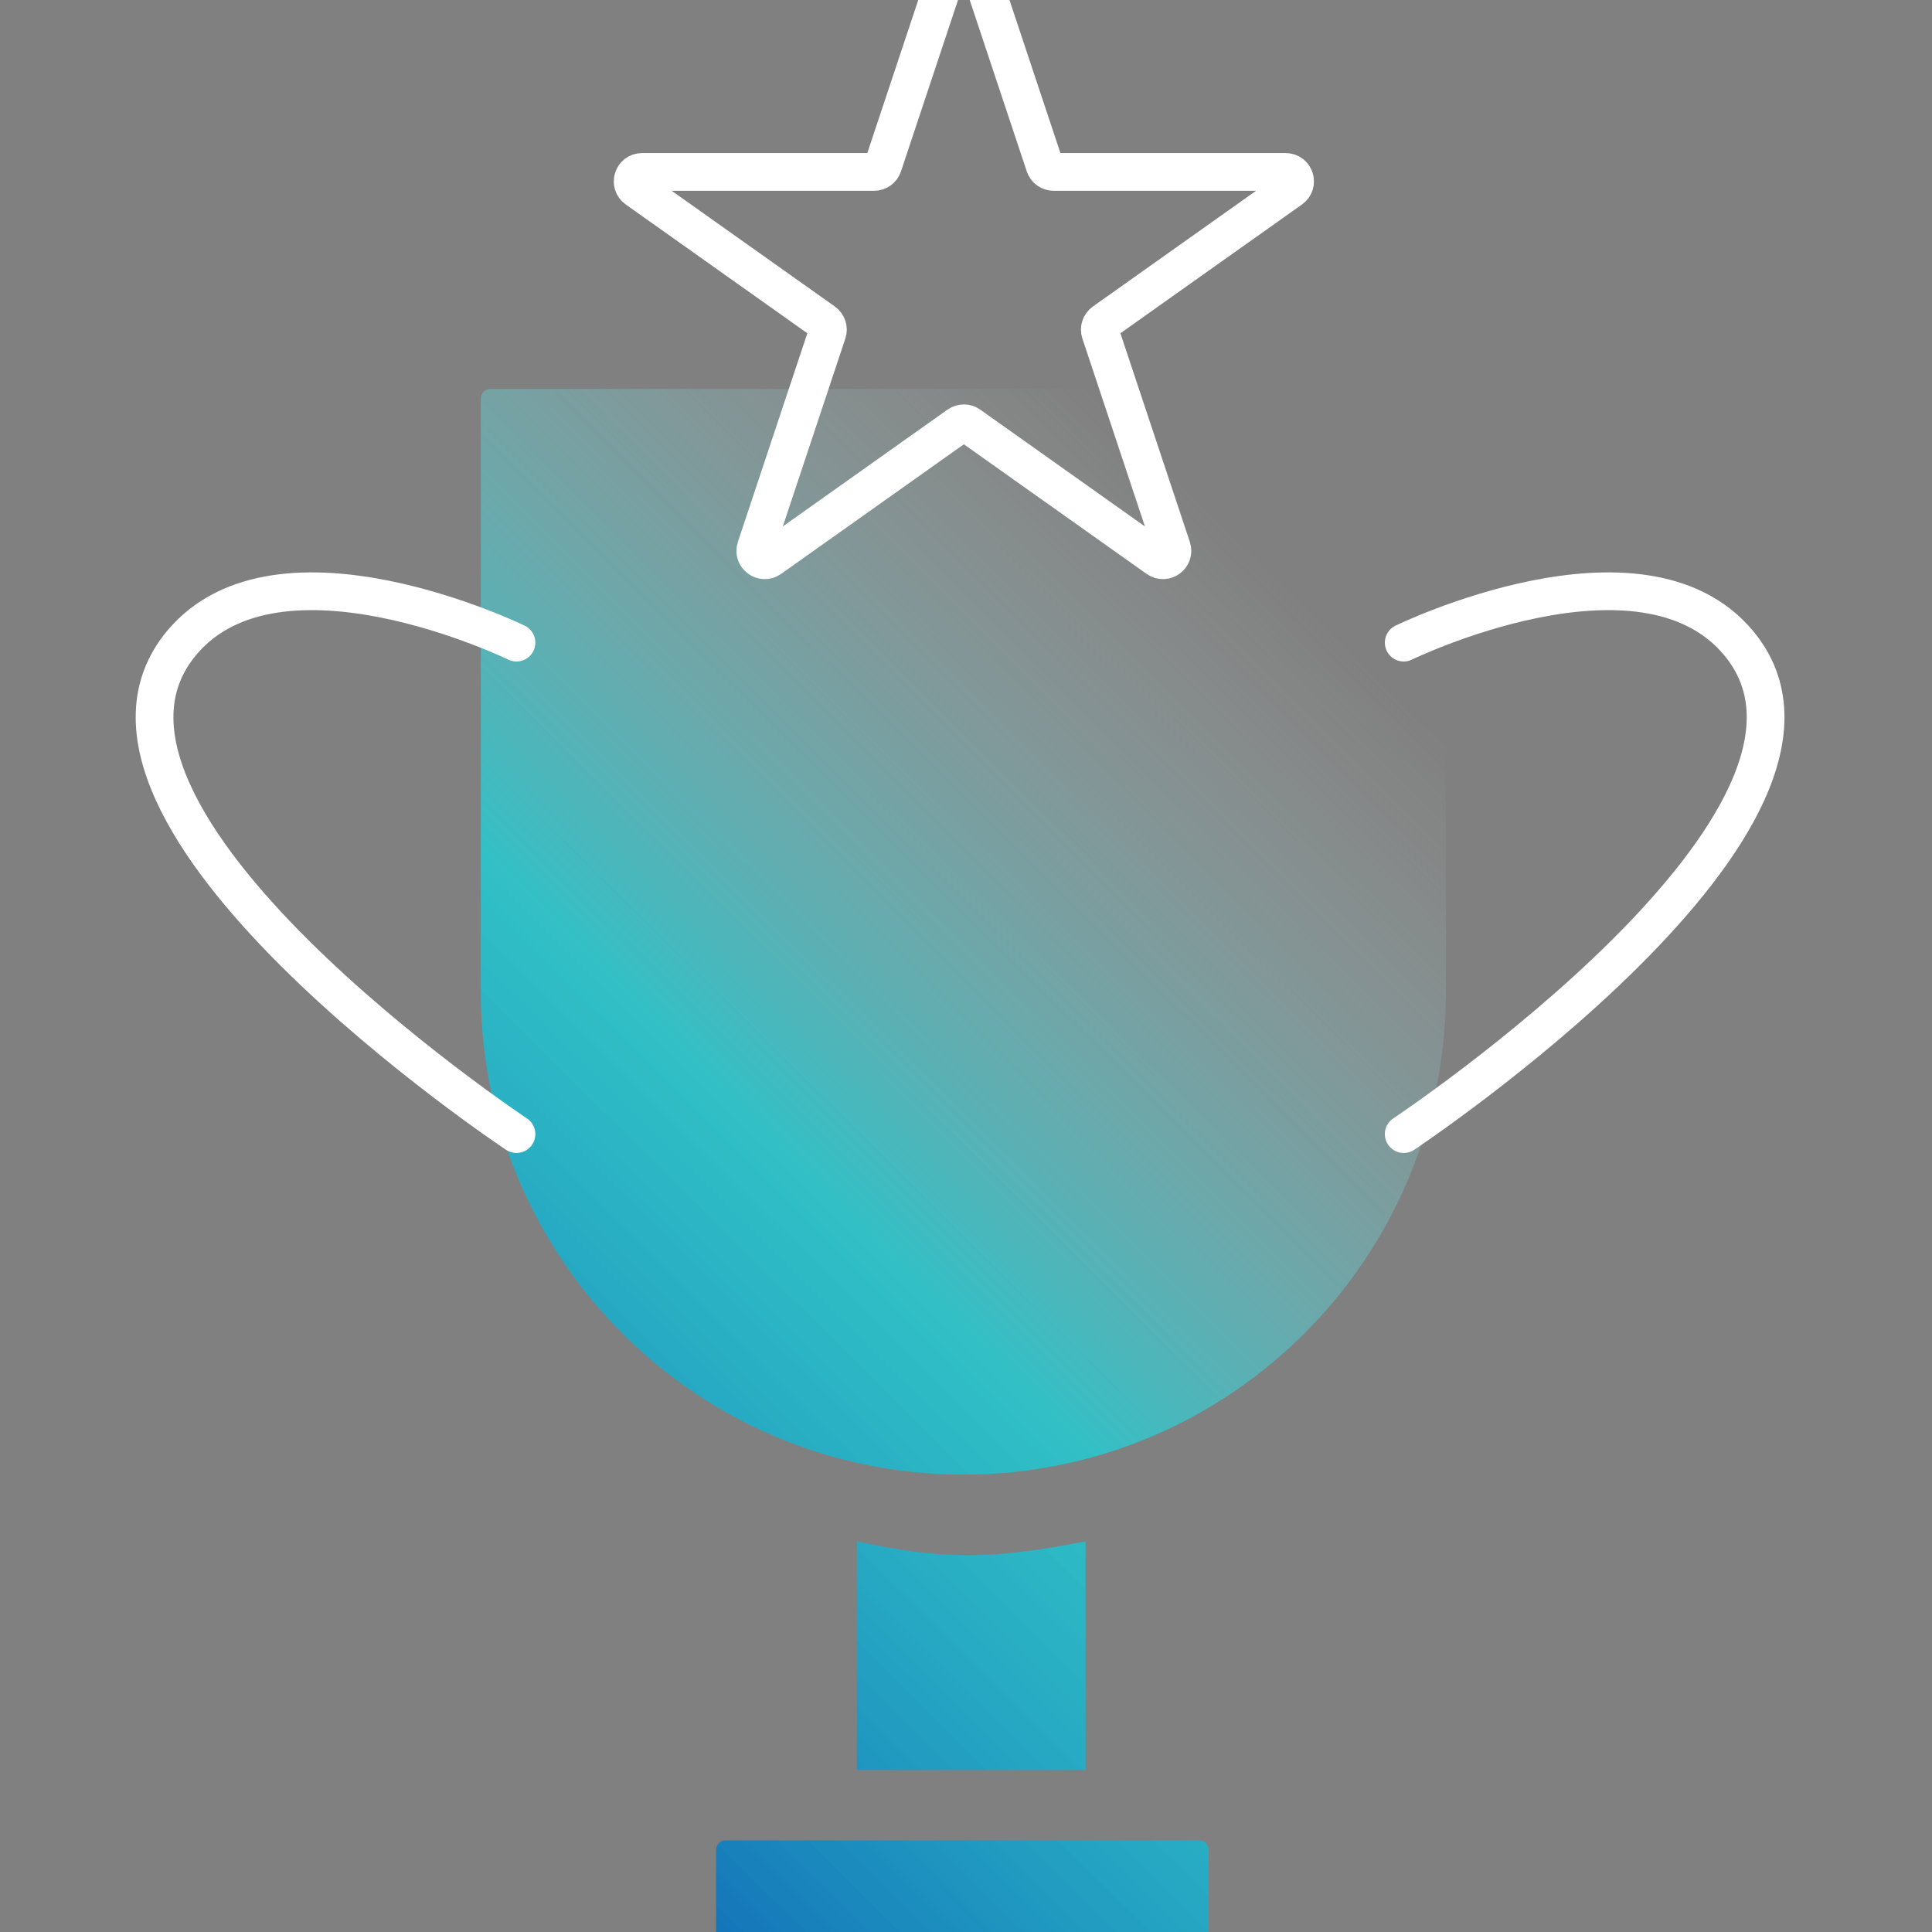
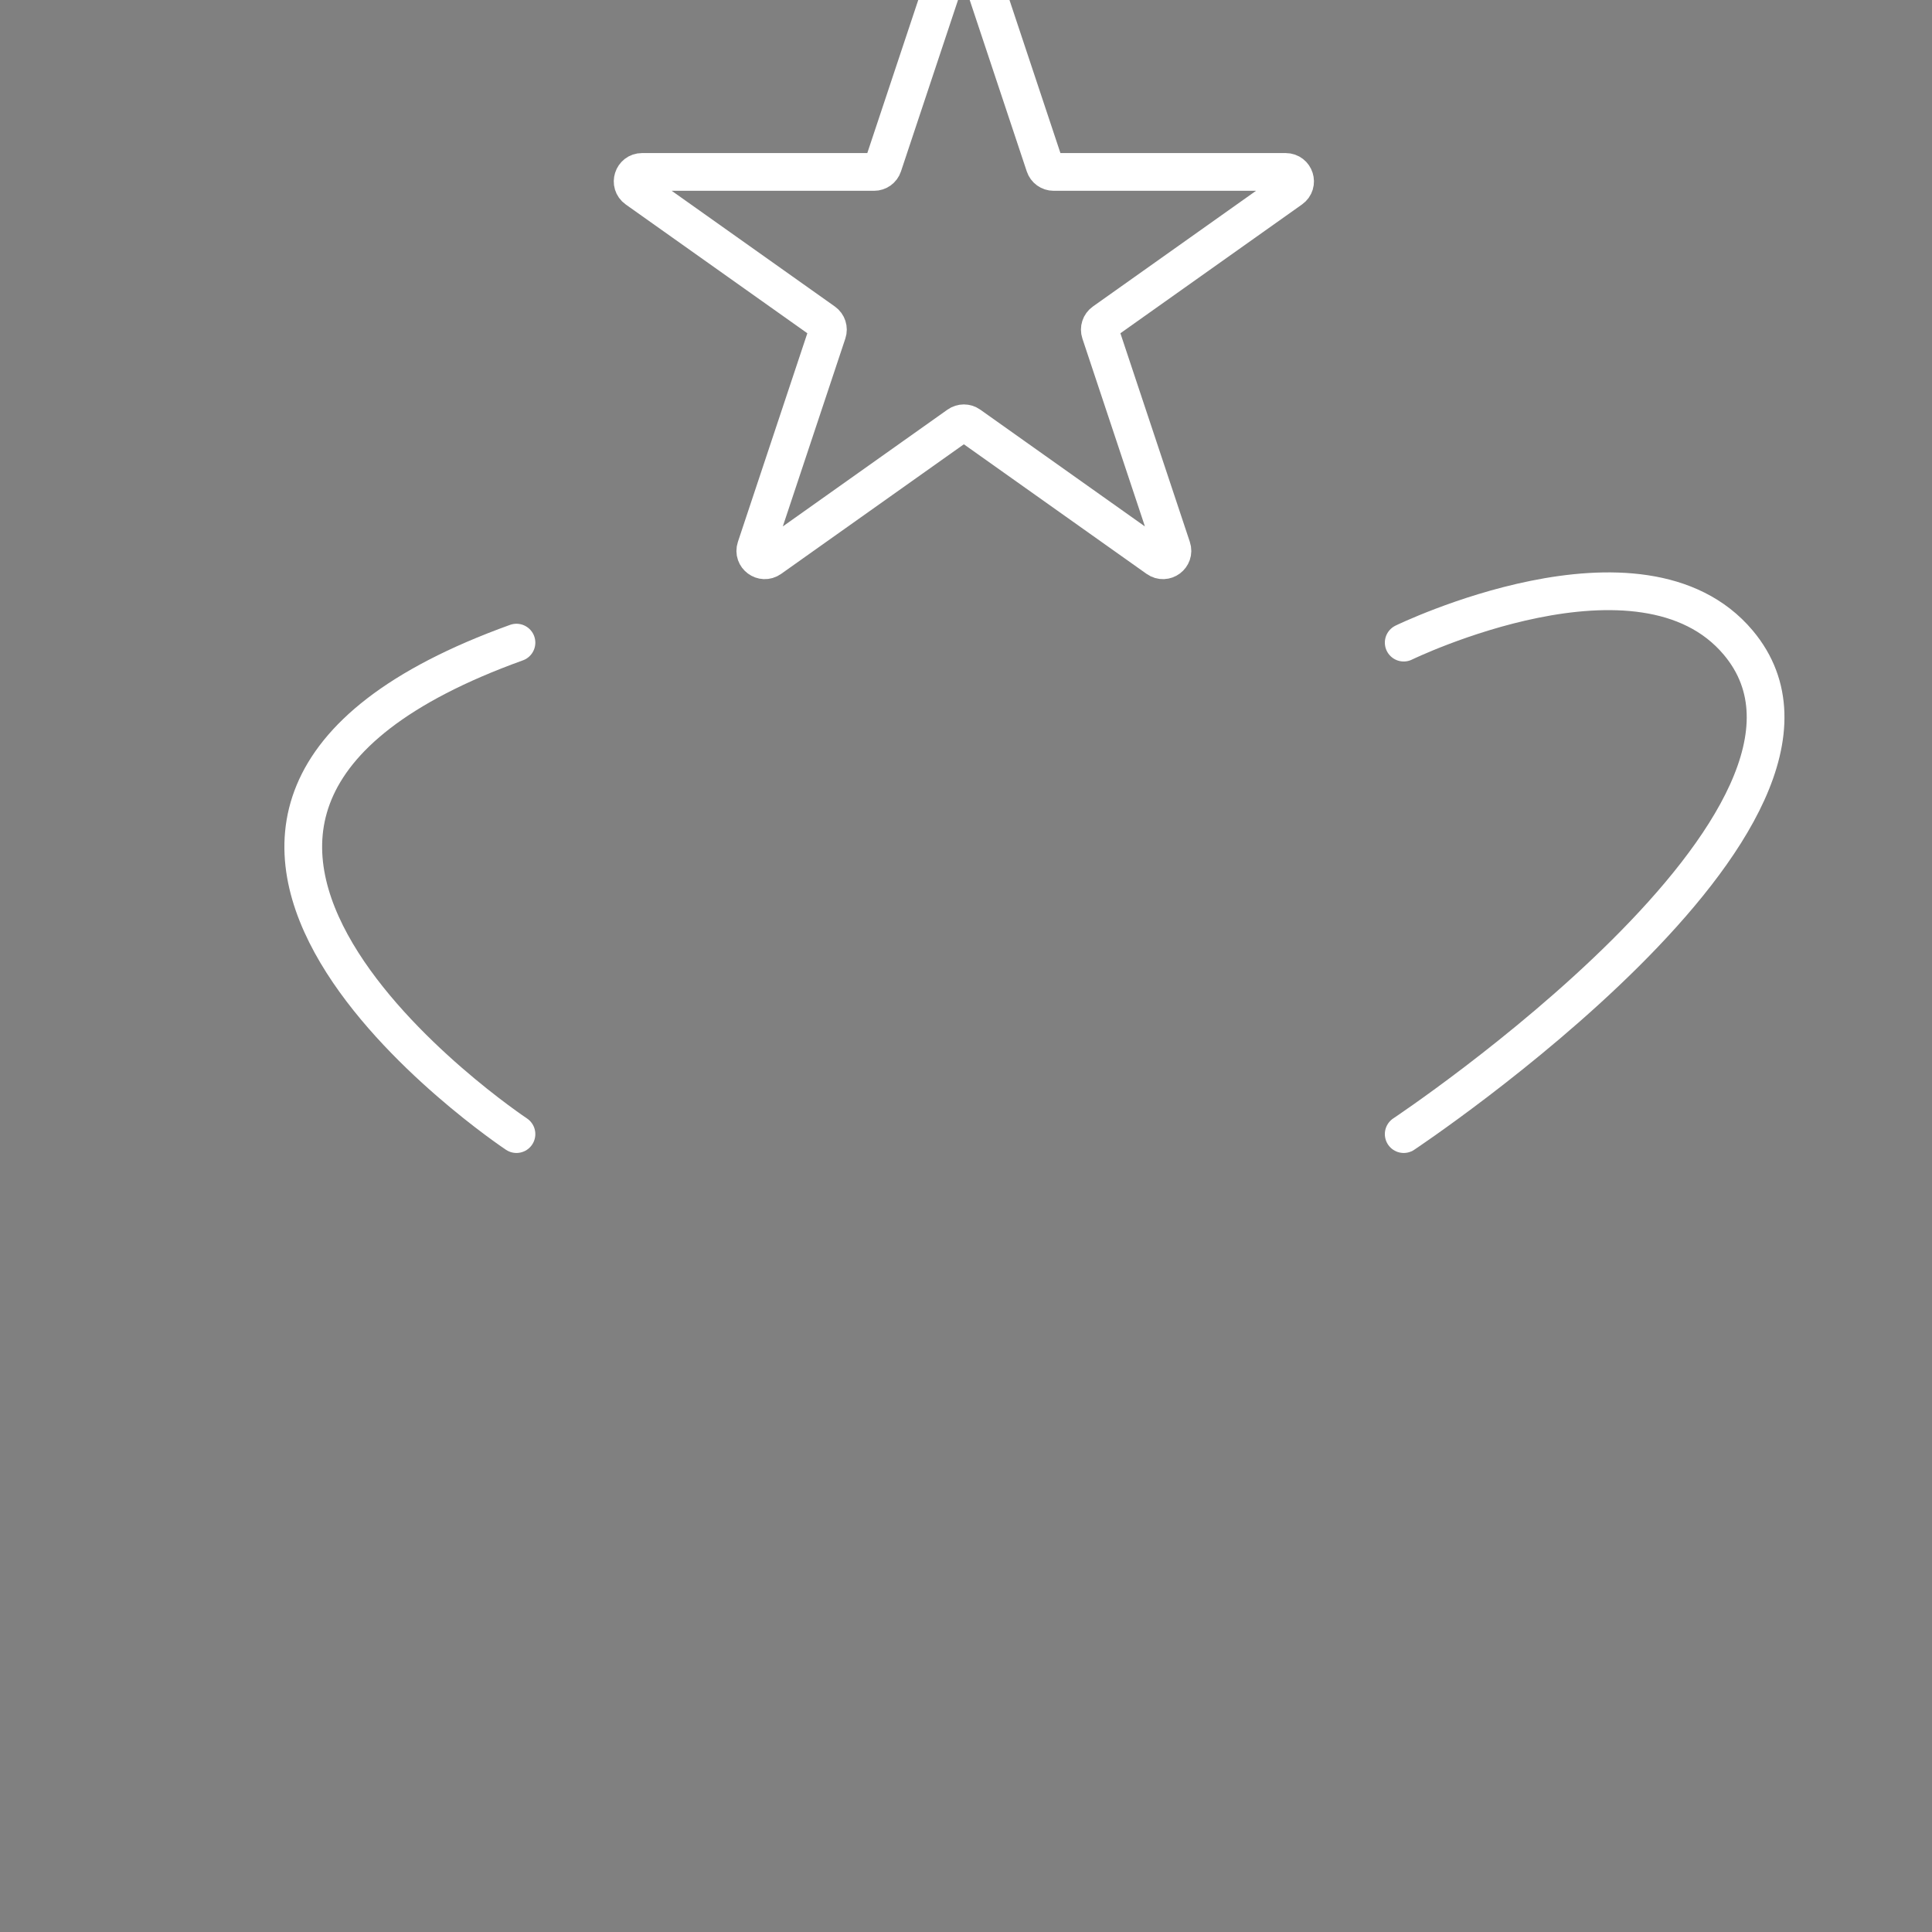
<svg xmlns="http://www.w3.org/2000/svg" width="100" height="100" viewBox="0 0 100 100" fill="none">
  <rect x="0" y="0" width="100" height="100" fill="#808080" stroke="none" />
  <g clip-path="url(#clip0_3134_4360)">
-     <path d="M62.073 95.259C62.342 95.259 62.561 95.478 62.561 95.747V103.39C62.561 103.929 62.124 104.365 61.584 104.365H38.04C37.501 104.365 37.063 103.929 37.063 103.39V95.747C37.063 95.478 37.282 95.259 37.551 95.259H62.073ZM56.187 91.616H44.349V79.778C48.726 80.735 51.317 80.738 56.187 79.778V91.616ZM74.35 20.131C74.62 20.131 74.838 20.35 74.838 20.619V51.351C74.838 65.144 63.656 76.326 49.863 76.326C36.069 76.326 24.887 65.144 24.887 51.351V20.619C24.887 20.35 25.106 20.131 25.375 20.131H74.35Z" fill="url(#paint0_linear_3134_4360)" />
-     <path d="M26.732 33.262C26.732 33.262 14.443 27.281 9.416 33.262C1.903 42.203 26.732 58.701 26.732 58.701" stroke="white" stroke-width="1.953" stroke-linecap="round" />
+     <path d="M26.732 33.262C1.903 42.203 26.732 58.701 26.732 58.701" stroke="white" stroke-width="1.953" stroke-linecap="round" />
    <path d="M72.656 33.262C72.656 33.262 84.945 27.281 89.971 33.262C97.484 42.203 72.656 58.701 72.656 58.701" stroke="white" stroke-width="1.953" stroke-linecap="round" />
    <path d="M49.426 -2.608C49.575 -3.054 50.205 -3.054 50.353 -2.608L54.072 8.565C54.138 8.765 54.325 8.899 54.535 8.899H66.545C67.021 8.899 67.215 9.51 66.827 9.786L57.132 16.662C56.956 16.787 56.883 17.011 56.951 17.215L60.659 28.356C60.808 28.803 60.298 29.181 59.913 28.908L50.172 21.999C50.003 21.879 49.776 21.879 49.607 21.999L39.866 28.908C39.481 29.181 38.971 28.803 39.12 28.356L42.828 17.215C42.896 17.011 42.823 16.787 42.648 16.662L32.952 9.786C32.564 9.51 32.758 8.899 33.234 8.899H45.244C45.454 8.899 45.641 8.765 45.707 8.565L49.426 -2.608Z" stroke="white" stroke-width="1.953" stroke-linejoin="round" />
  </g>
  <defs>
    <linearGradient id="paint0_linear_3134_4360" x1="91.471" y1="4.786" x2="-18.848" y2="116.08" gradientUnits="userSpaceOnUse">
      <stop offset="0.226" stop-color="#D9D9D9" stop-opacity="0" />
      <stop offset="0.478" stop-color="#07E2EB" stop-opacity="0.65" />
      <stop offset="0.802" stop-color="#002CA7" />
    </linearGradient>
    <clipPath id="clip0_3134_4360">
      <rect width="100" height="100" fill="white" />
    </clipPath>
  </defs>
</svg>